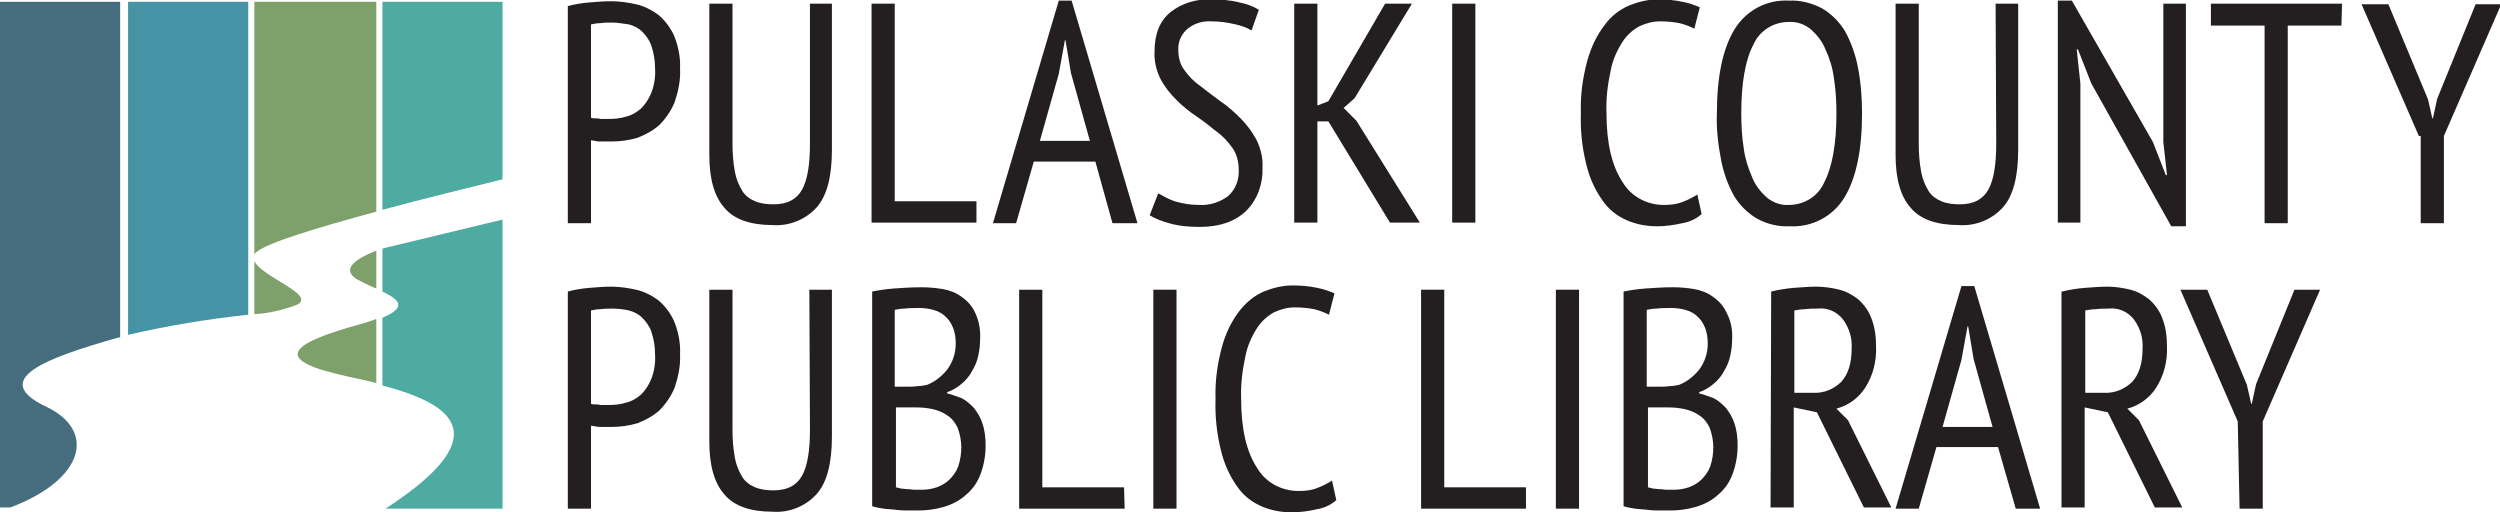
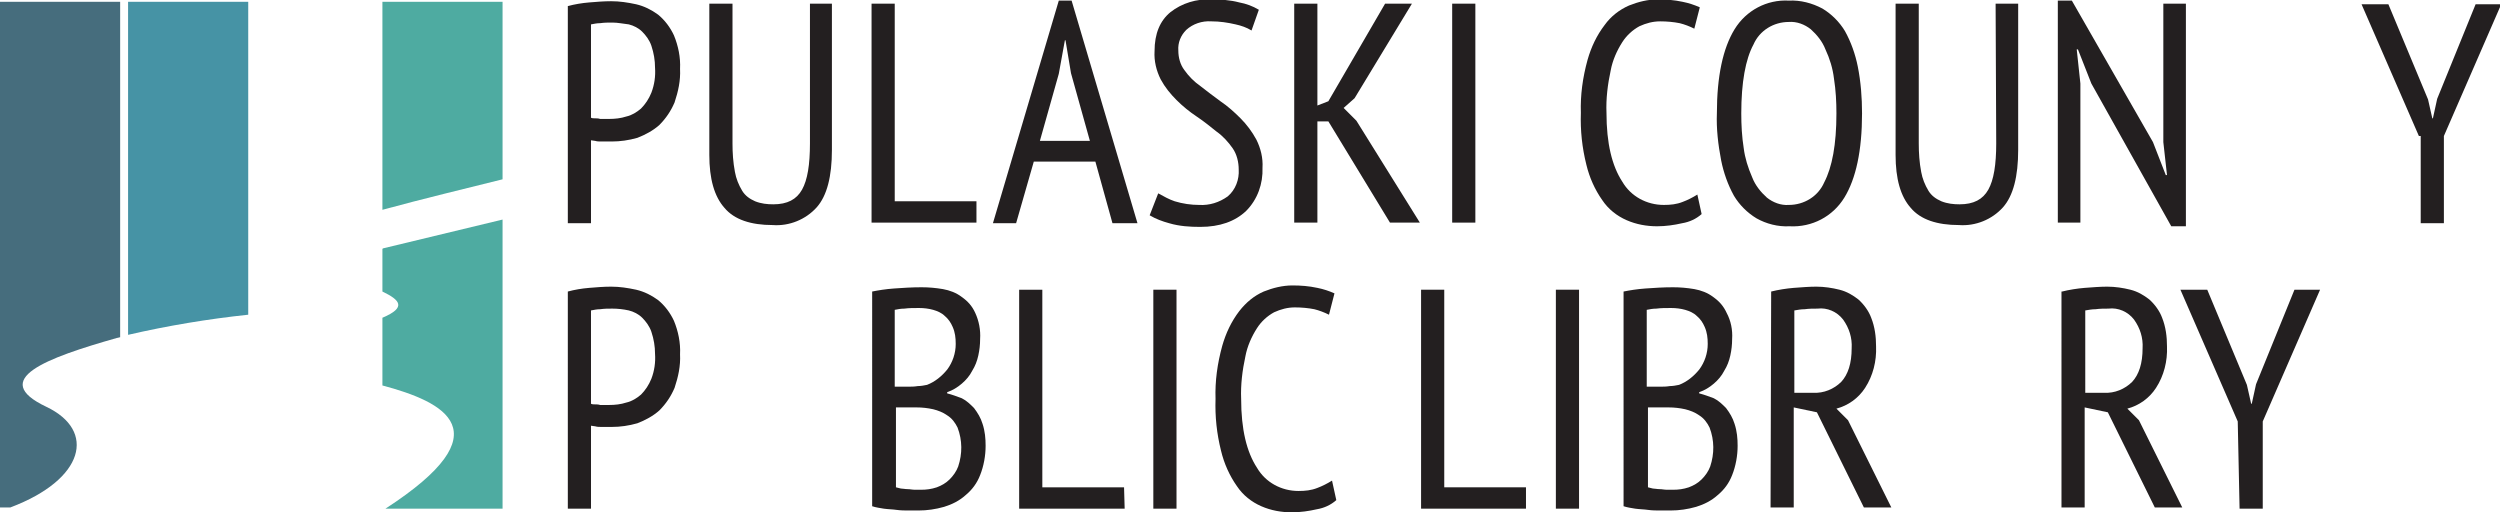
<svg xmlns="http://www.w3.org/2000/svg" version="1.1" id="Layer_1" x="0px" y="0px" viewBox="0 0 409.9 84" style="enable-background:new 0 0 409.9 84;" xml:space="preserve">
  <style type="text/css">
	.st0{fill:#4693A5;}
	.st1{fill:#7EA06B;}
	.st2{fill:#4EABA1;}
	.st3{fill:#466D7D;}
	.st4{fill:#231F20;}
</style>
  <path id="Path_53298" class="st0" d="M40.7,51.6V0.3H21v54.6C27.5,53.4,34.1,52.3,40.7,51.6" />
-   <path id="Path_53299" class="st1" d="M48.6,50c-2.2,0.8-4.5,1.4-6.9,1.5v-8.7C43,45.5,52.1,48.4,48.6,50 M58.9,53.2  c-10.5,2.9-14.5,5.5-3.7,8.1c1.9,0.5,4.2,0.9,6.5,1.5V52.3C60.9,52.6,60,52.9,58.9,53.2 M41.7,41.7V0.3h20v34.4  c-9.6,2.6-17.9,5.1-19.6,6.6C41.9,41.4,41.8,41.5,41.7,41.7 M61.7,41.1v6.2c-0.8-0.3-1.6-0.7-2.4-1.1C54.8,44.1,59.4,42,61.7,41.1" />
  <path id="Path_53300" class="st2" d="M62.7,34.4V0.3h19.7v29.1C76.4,30.9,69.3,32.6,62.7,34.4 M62.9,40.7c0,0-0.1,0-0.2,0.1v7  c2.9,1.4,4,2.6,0,4.3v11.1c10.1,2.7,20.1,7.5,0.5,20.2h19.2V36L62.9,40.7z" />
  <path id="Path_53301" class="st3" d="M7.6,66.7c-9.5-4.5,0-8,11.6-11.3c0.2,0,0.3-0.1,0.5-0.1v-55H0v82.9h1.7  C13.9,78.6,15.8,70.6,7.6,66.7" />
  <path id="Path_53302" class="st4" d="M93.1,1c1.1-0.3,2.3-0.5,3.5-0.6c1.2-0.1,2.4-0.2,3.6-0.2c1.4,0,2.7,0.2,4.1,0.5  c1.3,0.3,2.5,0.9,3.6,1.7c1.1,0.9,2,2.1,2.6,3.4c0.7,1.7,1.1,3.6,1,5.5c0.1,1.9-0.3,3.7-0.9,5.5c-0.6,1.4-1.4,2.6-2.5,3.7  c-1,0.9-2.3,1.6-3.6,2.1c-1.4,0.4-2.8,0.6-4.2,0.6h-0.7c-0.3,0-0.6,0-1,0s-0.7,0-1-0.1c-0.2,0-0.5-0.1-0.7-0.1v13.6h-3.8V1z   M100.4,3.7c-0.7,0-1.3,0-2,0.1c-0.5,0-1,0.1-1.5,0.2v15.3c0.2,0.1,0.4,0.1,0.6,0.1c0.3,0,0.6,0,0.9,0.1c0.3,0,0.6,0,0.9,0h0.6  c0.9,0,1.9-0.1,2.8-0.4c0.9-0.2,1.7-0.7,2.4-1.3c0.7-0.7,1.3-1.6,1.7-2.6c0.5-1.3,0.7-2.7,0.6-4.1c0-1.2-0.2-2.4-0.6-3.6  c-0.3-0.9-0.9-1.7-1.5-2.3c-0.6-0.6-1.4-1-2.2-1.2C102.2,3.9,101.3,3.7,100.4,3.7" />
  <path id="Path_53303" class="st4" d="M132.7,0.6h3.7v24c0,4.3-0.8,7.5-2.5,9.4c-1.8,2-4.5,3.1-7.2,2.9c-3.6,0-6.3-0.9-7.9-2.8  c-1.7-1.9-2.5-4.8-2.5-8.7V0.6h3.8v22.9c0,1.6,0.1,3.1,0.4,4.7c0.2,1.1,0.6,2.1,1.2,3.1c0.5,0.8,1.2,1.3,2.1,1.7c1,0.4,2,0.5,3,0.5  c2.3,0,3.8-0.8,4.7-2.4c0.9-1.6,1.3-4.1,1.3-7.6V0.6z" />
  <path id="Path_53304" class="st4" d="M160.2,36.5h-17.3V0.6h3.8V33h13.4V36.5z" />
  <path id="Path_53305" class="st4" d="M179.6,26.5h-10.1l-2.9,10.1h-3.8l10.8-36.5h2.1l10.8,36.5h-4.1L179.6,26.5z M170.5,23.1h8.2  L175.6,12l-0.9-5.4h-0.1l-1,5.5L170.5,23.1z" />
  <path id="Path_53306" class="st4" d="M189.9,31.7c0.9,0.5,1.8,1,2.7,1.3c1.3,0.4,2.7,0.6,4,0.6c1.7,0.1,3.3-0.4,4.7-1.4  c1.3-1.1,1.9-2.8,1.8-4.4c0-1.2-0.3-2.5-1-3.5c-0.7-1-1.6-2-2.6-2.7c-1-0.8-2.1-1.7-3.3-2.5c-1.2-0.8-2.3-1.7-3.3-2.7  c-1-1-1.9-2.1-2.6-3.4c-0.7-1.4-1.1-3-1-4.6c0-2.9,0.9-5,2.6-6.4c1.9-1.5,4.3-2.2,6.7-2.1c1.5,0,3.1,0.1,4.6,0.5  c1.1,0.2,2.2,0.6,3.2,1.2L205.2,5c-0.8-0.5-1.7-0.8-2.6-1c-1.3-0.3-2.6-0.5-4-0.5c-1.5-0.1-3,0.4-4.1,1.4c-0.9,0.9-1.4,2.1-1.3,3.4  c0,1.1,0.3,2.3,1,3.2c0.7,1,1.6,1.9,2.6,2.6c1,0.8,2.1,1.6,3.3,2.5c1.2,0.8,2.3,1.8,3.3,2.8c1,1,1.9,2.2,2.6,3.5  c0.7,1.4,1.1,3,1,4.6c0.1,2.6-0.8,5.2-2.7,7.1c-1.8,1.7-4.3,2.6-7.5,2.6c-1.7,0-3.4-0.1-5.1-0.6c-1.1-0.3-2.2-0.7-3.2-1.3  L189.9,31.7z" />
  <path id="Path_53307" class="st4" d="M217.8,19.9h-1.8v16.6h-3.8V0.6h3.8v16.7l1.8-0.7l9.3-16h4.4l-9.4,15.5l-1.8,1.6l2.1,2.1  l10.4,16.7h-4.9L217.8,19.9z" />
  <rect id="Rectangle_2981" x="238.1" y="0.6" class="st4" width="3.8" height="35.9" />
  <path id="Path_53308" class="st4" d="M279,35.1c-0.9,0.8-2,1.3-3.2,1.5c-1.3,0.3-2.7,0.5-4.1,0.5c-1.7,0-3.4-0.3-5-1  c-1.6-0.7-3-1.8-4-3.3c-1.2-1.7-2.1-3.7-2.6-5.8c-0.7-2.8-1-5.6-0.9-8.5c-0.1-2.9,0.3-5.8,1.1-8.7c0.6-2.1,1.5-4,2.8-5.7  c1-1.4,2.4-2.5,4-3.2c1.5-0.6,3.1-1,4.7-1c1.4,0,2.7,0.1,4.1,0.4c1,0.2,1.9,0.5,2.8,0.9l-0.9,3.5c-0.8-0.4-1.6-0.7-2.4-0.9  c-1-0.2-2.1-0.3-3.2-0.3c-1.2,0-2.3,0.3-3.4,0.8c-1.1,0.6-2.1,1.5-2.8,2.6c-0.9,1.4-1.6,3-1.9,4.6c-0.5,2.3-0.8,4.7-0.7,7  c0,5,0.9,8.7,2.6,11.3c1.4,2.4,4,3.8,6.8,3.8c1.1,0,2.1-0.1,3.1-0.5c0.8-0.3,1.6-0.7,2.4-1.2L279,35.1z" />
  <path id="Path_53309" class="st4" d="M281.5,18.6c0-6.1,1-10.7,2.9-13.8c1.9-3.1,5.3-4.9,8.9-4.7c1.9-0.1,3.8,0.4,5.5,1.3  c1.5,0.9,2.8,2.2,3.7,3.7c1,1.8,1.7,3.8,2.1,5.8c0.5,2.5,0.7,5.1,0.7,7.7c0,6.1-1,10.7-2.9,13.8c-1.9,3.1-5.3,4.9-9,4.7  c-1.9,0.1-3.8-0.4-5.4-1.3c-1.5-0.9-2.8-2.2-3.7-3.7c-1-1.8-1.7-3.8-2.1-5.8C281.7,23.7,281.4,21.1,281.5,18.6 M285.5,18.6  c0,1.9,0.1,3.8,0.4,5.7c0.2,1.6,0.7,3.2,1.4,4.8c0.5,1.3,1.4,2.4,2.4,3.3c1,0.8,2.3,1.3,3.6,1.2c2.5,0,4.8-1.4,5.8-3.7  c1.3-2.5,2-6.2,2-11.3c0-1.9-0.1-3.8-0.4-5.7c-0.2-1.7-0.7-3.3-1.4-4.8c-0.5-1.3-1.4-2.4-2.4-3.3c-1-0.8-2.3-1.3-3.6-1.2  c-2.5,0-4.8,1.4-5.8,3.7C286.2,9.7,285.5,13.5,285.5,18.6" />
  <path id="Path_53310" class="st4" d="M327.2,0.6h3.7v24c0,4.3-0.8,7.5-2.5,9.4c-1.8,2-4.5,3.1-7.2,2.9c-3.6,0-6.3-0.9-7.9-2.8  c-1.7-1.9-2.5-4.8-2.5-8.7V0.6h3.8v22.9c0,1.6,0.1,3.1,0.4,4.7c0.2,1.1,0.6,2.1,1.2,3.1c0.5,0.8,1.2,1.3,2.1,1.7c1,0.4,2,0.5,3,0.5  c2.3,0,3.8-0.8,4.7-2.4c0.9-1.6,1.3-4.1,1.3-7.6L327.2,0.6z" />
  <path id="Path_53311" class="st4" d="M342.9,13.7l-2.2-5.6h-0.2l0.6,5.6v22.8h-3.7V0.1h2.3L353,23.3l2.1,5.4h0.2l-0.6-5.4V0.6h3.7  v36.5h-2.4L342.9,13.7z" />
-   <path id="Path_53312" class="st4" d="M383.9,4.2h-8.8v32.4h-3.8V4.2h-8.8V0.6h21.5L383.9,4.2z" />
  <path id="Path_53313" class="st4" d="M396.6,22.3l-9.4-21.6h4.4l6.5,15.6l0.7,3.1h0.1l0.7-3.2l6.3-15.5h4.2l-9.4,21.6v14.3h-3.8  V22.3z" />
  <path id="Path_53314" class="st4" d="M93.1,47.8c1.1-0.3,2.3-0.5,3.5-0.6c1.2-0.1,2.4-0.2,3.6-0.2c1.4,0,2.7,0.2,4.1,0.5  c1.3,0.3,2.5,0.9,3.6,1.7c1.1,0.9,2,2.1,2.6,3.4c0.7,1.7,1.1,3.6,1,5.5c0.1,1.9-0.3,3.7-0.9,5.5c-0.6,1.4-1.4,2.6-2.5,3.7  c-1,0.9-2.3,1.6-3.6,2.1c-1.4,0.4-2.8,0.6-4.2,0.6h-0.7c-0.3,0-0.6,0-1,0c-0.3,0-0.7,0-1-0.1c-0.2,0-0.5-0.1-0.7-0.1v13.6h-3.8V47.8  z M100.4,50.6c-0.7,0-1.3,0-2,0.1c-0.5,0-1,0.1-1.5,0.2v15.3c0.2,0.1,0.4,0.1,0.6,0.1c0.3,0,0.6,0,0.9,0.1c0.3,0,0.6,0,0.9,0h0.6  c0.9,0,1.9-0.1,2.8-0.4c0.9-0.2,1.7-0.7,2.4-1.3c0.7-0.7,1.3-1.6,1.7-2.6c0.5-1.3,0.7-2.7,0.6-4.1c0-1.2-0.2-2.4-0.6-3.6  c-0.3-0.9-0.9-1.7-1.5-2.3c-0.6-0.6-1.4-1-2.2-1.2C102.2,50.7,101.3,50.6,100.4,50.6" />
-   <path id="Path_53315" class="st4" d="M132.7,47.5h3.7v24.1c0,4.3-0.8,7.5-2.5,9.4c-1.8,2-4.5,3.1-7.2,2.9c-3.6,0-6.3-0.9-7.9-2.8  c-1.7-1.9-2.5-4.8-2.5-8.7V47.5h3.8v22.9c0,1.6,0.1,3.1,0.4,4.7c0.2,1.1,0.6,2.1,1.2,3.1c0.5,0.8,1.2,1.3,2.1,1.7c1,0.4,2,0.5,3,0.5  c2.3,0,3.8-0.8,4.7-2.4c0.9-1.6,1.3-4.1,1.3-7.6L132.7,47.5z" />
  <path id="Path_53316" class="st4" d="M160.7,55.6c0,0.9-0.1,1.8-0.3,2.7c-0.2,0.9-0.5,1.7-1,2.5c-0.4,0.8-1,1.5-1.7,2.1  c-0.7,0.6-1.5,1.1-2.4,1.4v0.2c0.8,0.2,1.6,0.5,2.4,0.8c0.8,0.4,1.4,1,2,1.6c0.6,0.8,1.1,1.6,1.4,2.6c0.4,1.2,0.5,2.4,0.5,3.6  c0,1.6-0.3,3.3-0.9,4.8c-0.5,1.3-1.3,2.4-2.4,3.3c-1,0.9-2.2,1.5-3.5,1.9c-1.4,0.4-2.8,0.6-4.2,0.6H149c-0.6,0-1.3,0-2-0.1  s-1.4-0.1-2.1-0.2c-0.6-0.1-1.3-0.2-1.9-0.4V47.8c1-0.2,2.2-0.4,3.6-0.5c1.4-0.1,2.9-0.2,4.5-0.2c1.2,0,2.3,0.1,3.5,0.3  c1.1,0.2,2.2,0.6,3.1,1.3c1,0.7,1.7,1.5,2.2,2.6C160.5,52.6,160.8,54.1,160.7,55.6 M148.9,63.4c0.5,0,1,0,1.6-0.1  c0.5,0,1-0.1,1.5-0.2c1.3-0.5,2.4-1.4,3.3-2.5c0.9-1.2,1.4-2.7,1.4-4.2c0-1-0.1-1.9-0.5-2.8c-0.3-0.7-0.7-1.3-1.3-1.8  c-0.5-0.5-1.2-0.8-1.9-1c-0.7-0.2-1.5-0.3-2.3-0.3c-0.9,0-1.7,0-2.4,0.1c-0.6,0-1.1,0.1-1.6,0.2v12.6H148.9z M151,80.3  c0.9,0,1.7-0.1,2.6-0.4c0.8-0.3,1.5-0.7,2.1-1.3c0.6-0.6,1.1-1.3,1.4-2.1c0.7-2.1,0.7-4.3-0.1-6.4c-0.4-0.8-0.9-1.5-1.7-2  c-0.7-0.5-1.5-0.8-2.3-1c-0.9-0.2-1.8-0.3-2.7-0.3h-3.4v13.1c0.3,0.1,0.5,0.1,0.8,0.2c0.3,0,0.7,0.1,1.1,0.1c0.4,0,0.8,0.1,1.2,0.1  S150.6,80.3,151,80.3" />
  <path id="Path_53317" class="st4" d="M184.4,83.4h-17.3V47.5h3.8v32.4h13.4L184.4,83.4z" />
  <rect id="Rectangle_2982" x="189.1" y="47.5" class="st4" width="3.8" height="35.9" />
  <path id="Path_53318" class="st4" d="M219.1,82c-0.9,0.8-2,1.3-3.2,1.5c-1.3,0.3-2.7,0.5-4.1,0.5c-1.7,0-3.4-0.3-5-1  c-1.6-0.7-3-1.8-4-3.3c-1.2-1.7-2.1-3.7-2.6-5.8c-0.7-2.8-1-5.6-0.9-8.5c-0.1-2.9,0.3-5.8,1.1-8.7c0.6-2.1,1.5-4,2.8-5.7  c1.1-1.4,2.4-2.5,4-3.2c1.5-0.6,3.1-1,4.7-1c1.4,0,2.7,0.1,4.1,0.4c1,0.2,1.9,0.5,2.8,0.9l-0.9,3.5c-0.8-0.4-1.6-0.7-2.4-0.9  c-1-0.2-2.1-0.3-3.2-0.3c-1.2,0-2.3,0.3-3.4,0.8c-1.1,0.6-2.1,1.5-2.8,2.6c-0.9,1.4-1.6,3-1.9,4.6c-0.5,2.3-0.8,4.7-0.7,7  c0,5,0.9,8.7,2.6,11.3c1.4,2.4,4,3.8,6.8,3.8c1.1,0,2.1-0.1,3.1-0.5c0.8-0.3,1.6-0.7,2.4-1.2L219.1,82z" />
-   <path id="Path_53319" class="st4" d="M250.3,83.4H233V47.5h3.8v32.4h13.4V83.4z" />
+   <path id="Path_53319" class="st4" d="M250.3,83.4H233V47.5h3.8v32.4h13.4V83.4" />
  <rect id="Rectangle_2983" x="255.1" y="47.5" class="st4" width="3.8" height="35.9" />
  <path id="Path_53320" class="st4" d="M284,55.6c0,0.9-0.1,1.8-0.3,2.7c-0.2,0.9-0.5,1.7-1,2.5c-0.4,0.8-1,1.5-1.7,2.1  c-0.7,0.6-1.5,1.1-2.4,1.4v0.2c0.8,0.2,1.6,0.5,2.4,0.8c0.8,0.4,1.4,1,2,1.6c0.6,0.8,1.1,1.6,1.4,2.6c0.4,1.2,0.5,2.4,0.5,3.6  c0,1.6-0.3,3.3-0.9,4.8c-0.5,1.3-1.3,2.4-2.4,3.3c-1,0.9-2.2,1.5-3.5,1.9c-1.4,0.4-2.8,0.6-4.2,0.6h-1.7c-0.6,0-1.3,0-2-0.1  c-0.7-0.1-1.4-0.1-2.1-0.2c-0.6-0.1-1.3-0.2-1.9-0.4V47.8c1-0.2,2.2-0.4,3.6-0.5c1.4-0.1,2.9-0.2,4.5-0.2c1.2,0,2.3,0.1,3.5,0.3  c1.1,0.2,2.2,0.6,3.1,1.3c1,0.7,1.7,1.5,2.2,2.6C283.8,52.6,284.1,54.1,284,55.6 M272.2,63.4c0.5,0,1,0,1.6-0.1c0.5,0,1-0.1,1.5-0.2  c1.3-0.5,2.4-1.4,3.3-2.5c0.9-1.2,1.4-2.7,1.4-4.2c0-1-0.1-1.9-0.5-2.8c-0.3-0.7-0.7-1.3-1.3-1.8c-0.5-0.5-1.2-0.8-1.9-1  c-0.7-0.2-1.5-0.3-2.3-0.3c-0.9,0-1.7,0-2.4,0.1c-0.6,0-1.1,0.1-1.6,0.2v12.6H272.2z M274.3,80.3c0.9,0,1.7-0.1,2.6-0.4  c0.8-0.3,1.5-0.7,2.1-1.3c0.6-0.6,1.1-1.3,1.4-2.1c0.7-2.1,0.7-4.3-0.1-6.4c-0.4-0.8-0.9-1.5-1.7-2c-0.7-0.5-1.5-0.8-2.3-1  c-0.9-0.2-1.8-0.3-2.7-0.3h-3.4v13.1c0.3,0.1,0.5,0.1,0.8,0.2c0.3,0,0.7,0.1,1.1,0.1c0.4,0,0.8,0.1,1.2,0.1S274,80.3,274.3,80.3" />
  <path id="Path_53321" class="st4" d="M290.4,47.8c1.2-0.3,2.5-0.5,3.7-0.6c1.3-0.1,2.6-0.2,3.7-0.2c1.3,0,2.6,0.2,3.8,0.5  c1.2,0.3,2.2,0.9,3.1,1.6c0.9,0.8,1.7,1.9,2.1,3c0.6,1.5,0.8,3.1,0.8,4.7c0.1,2.4-0.5,4.8-1.8,6.8c-1.1,1.7-2.8,2.9-4.7,3.4l1.9,1.9  l7.1,14.3h-4.5l-7.7-15.6l-3.8-0.8v16.4h-3.8L290.4,47.8z M294.2,64.4h3.1c1.7,0.1,3.4-0.6,4.6-1.8c1.1-1.2,1.7-3,1.7-5.5  c0.1-1.7-0.4-3.3-1.4-4.7c-1-1.3-2.6-2-4.2-1.8c-0.7,0-1.4,0-2.1,0.1c-0.6,0-1.1,0.1-1.7,0.2L294.2,64.4z" />
-   <path id="Path_53322" class="st4" d="M327.6,73.3h-10.1l-2.9,10.1h-3.8l10.8-36.5h2.1l10.8,36.5h-4L327.6,73.3z M318.5,70h8.2  l-3.1-11.1l-0.9-5.4h-0.1l-1,5.5L318.5,70z" />
  <path id="Path_53323" class="st4" d="M338.1,47.8c1.2-0.3,2.5-0.5,3.7-0.6c1.3-0.1,2.6-0.2,3.7-0.2c1.3,0,2.6,0.2,3.8,0.5  c1.2,0.3,2.2,0.9,3.1,1.6c0.9,0.8,1.7,1.9,2.1,3c0.6,1.5,0.8,3.1,0.8,4.7c0.1,2.4-0.5,4.8-1.8,6.8c-1.1,1.7-2.8,2.9-4.7,3.4l1.9,1.9  l7.1,14.3h-4.5l-7.7-15.6l-3.8-0.8v16.4h-3.8V47.8z M341.9,64.4h3.1c1.7,0.1,3.4-0.6,4.6-1.8c1.1-1.2,1.7-3,1.7-5.5  c0.1-1.7-0.4-3.3-1.4-4.7c-1-1.3-2.6-2-4.2-1.8c-0.7,0-1.4,0-2.1,0.1c-0.6,0-1.1,0.1-1.7,0.2L341.9,64.4z" />
  <path id="Path_53324" class="st4" d="M366.9,69.1l-9.4-21.6h4.4l6.5,15.6l0.7,3.1h0.1l0.7-3.2l6.3-15.5h4.2l-9.4,21.6v14.3h-3.8  L366.9,69.1z" />
</svg>